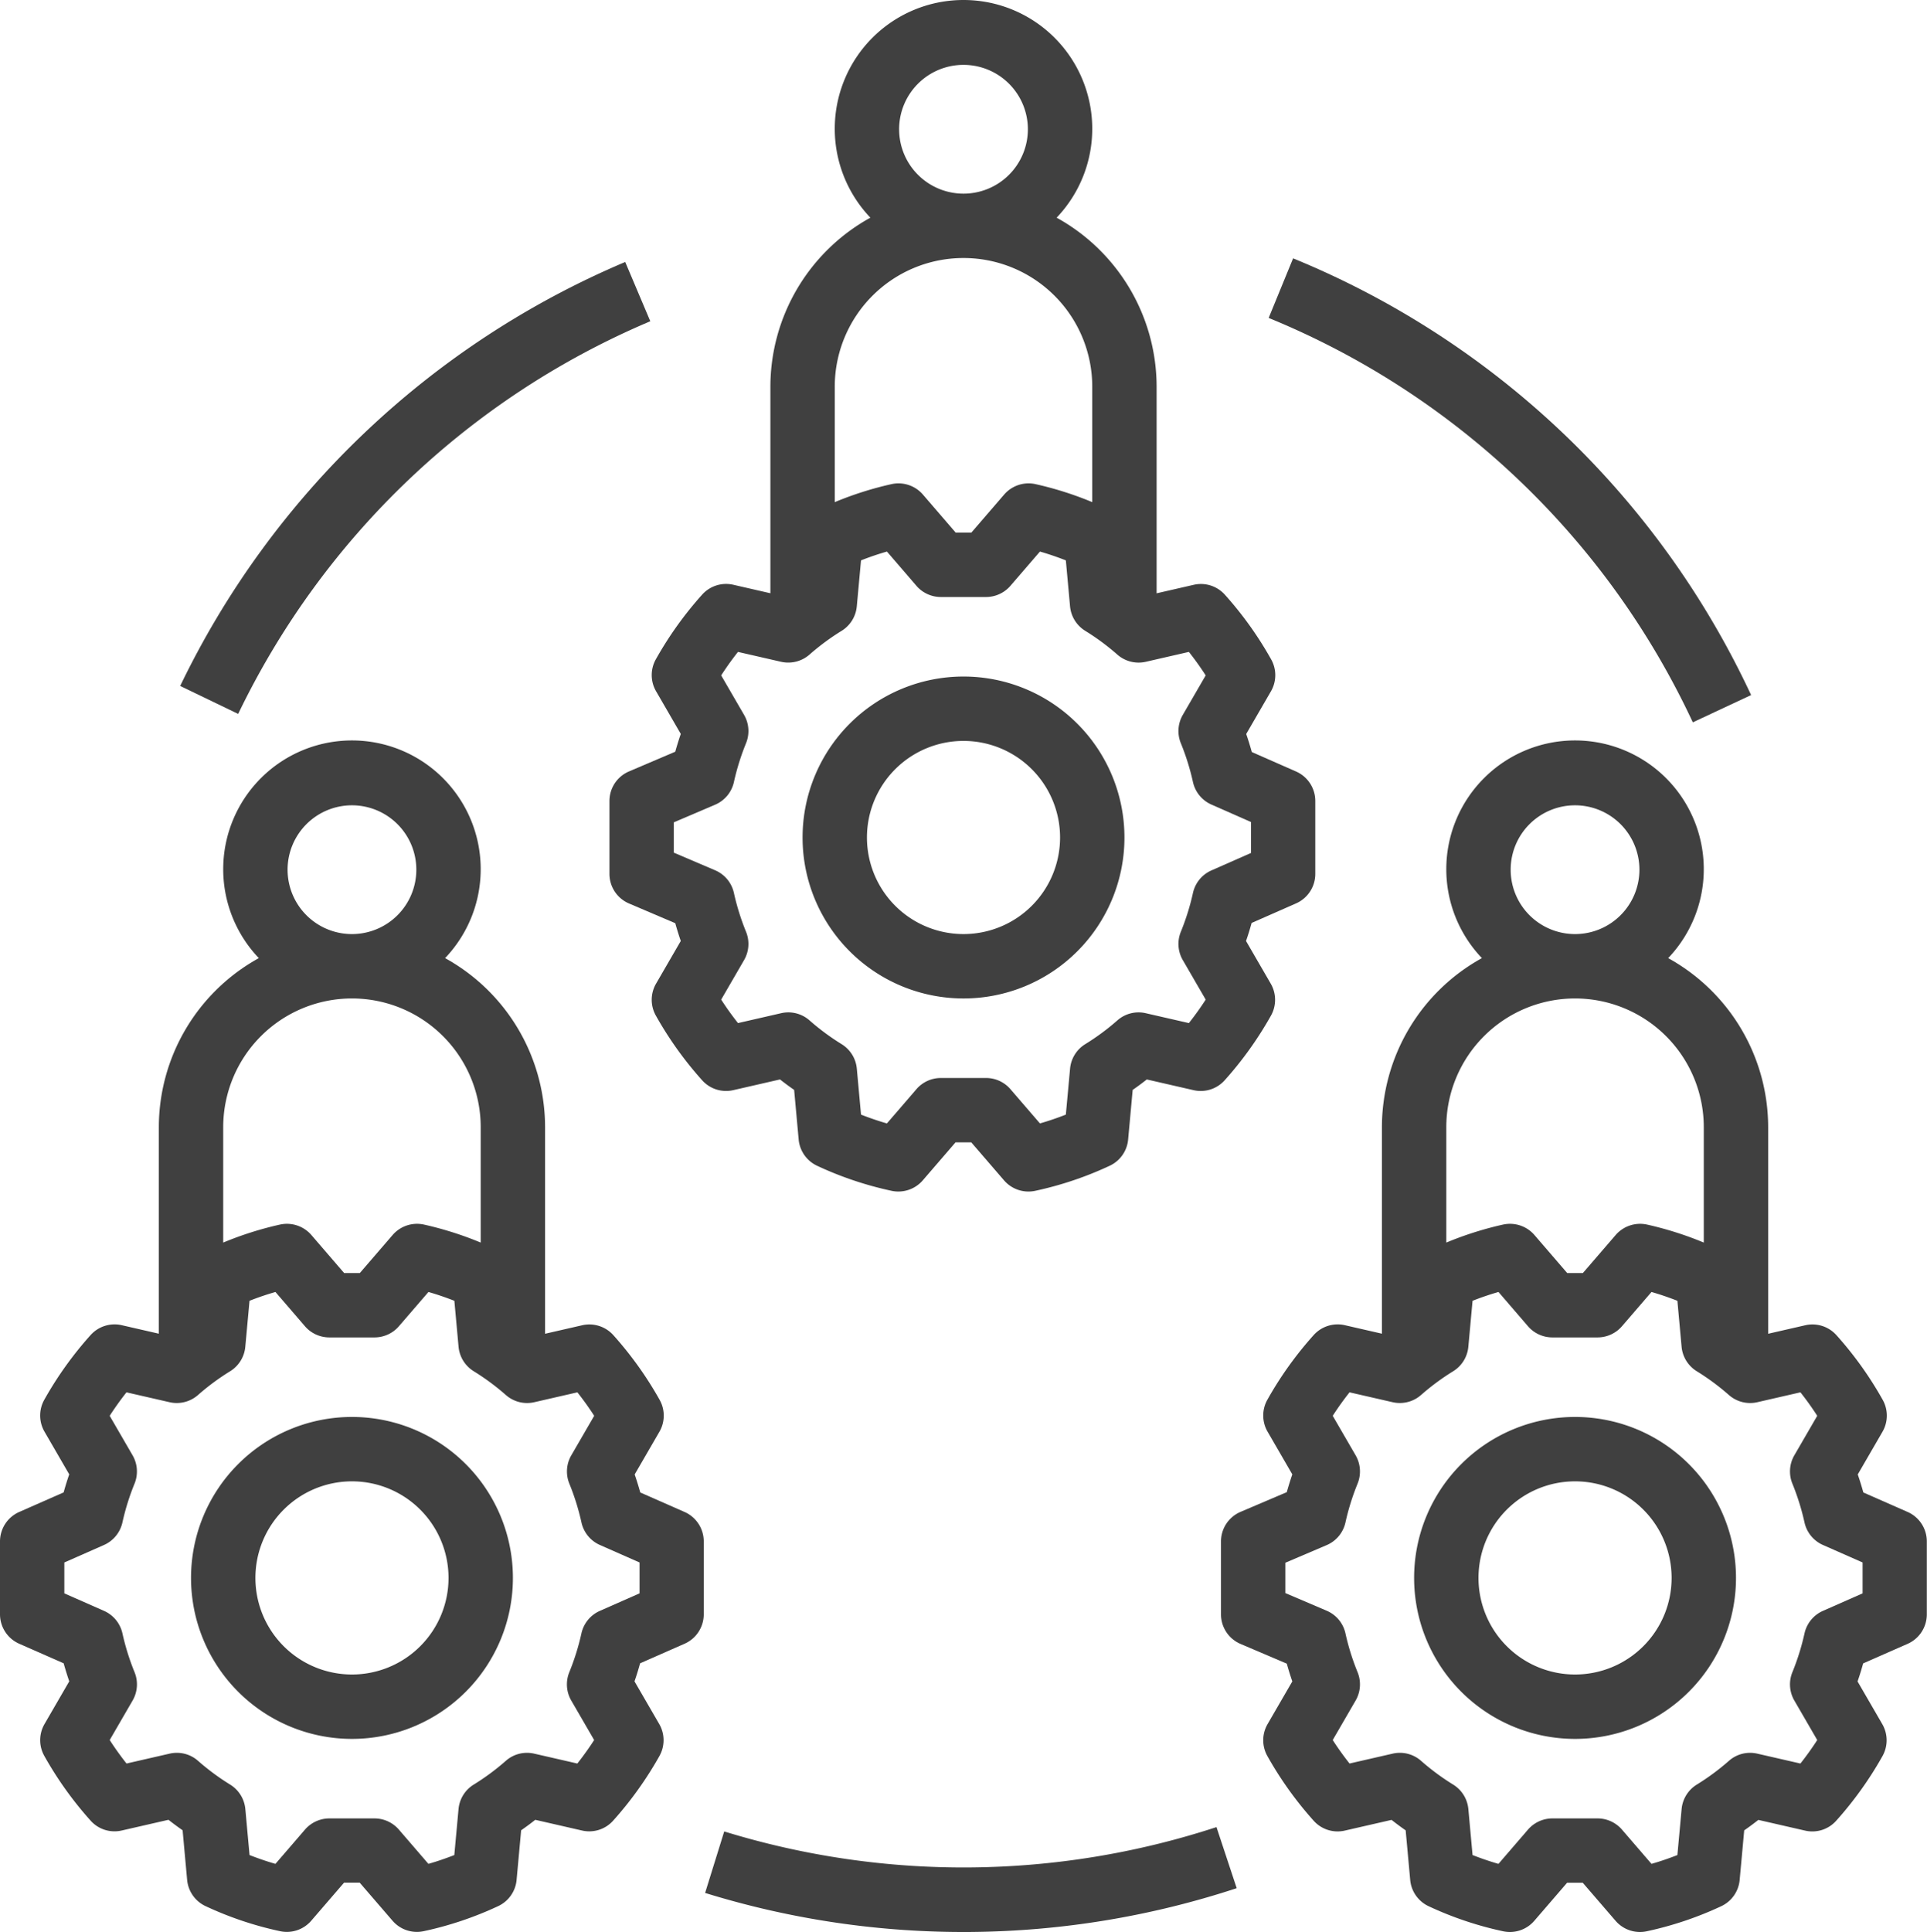
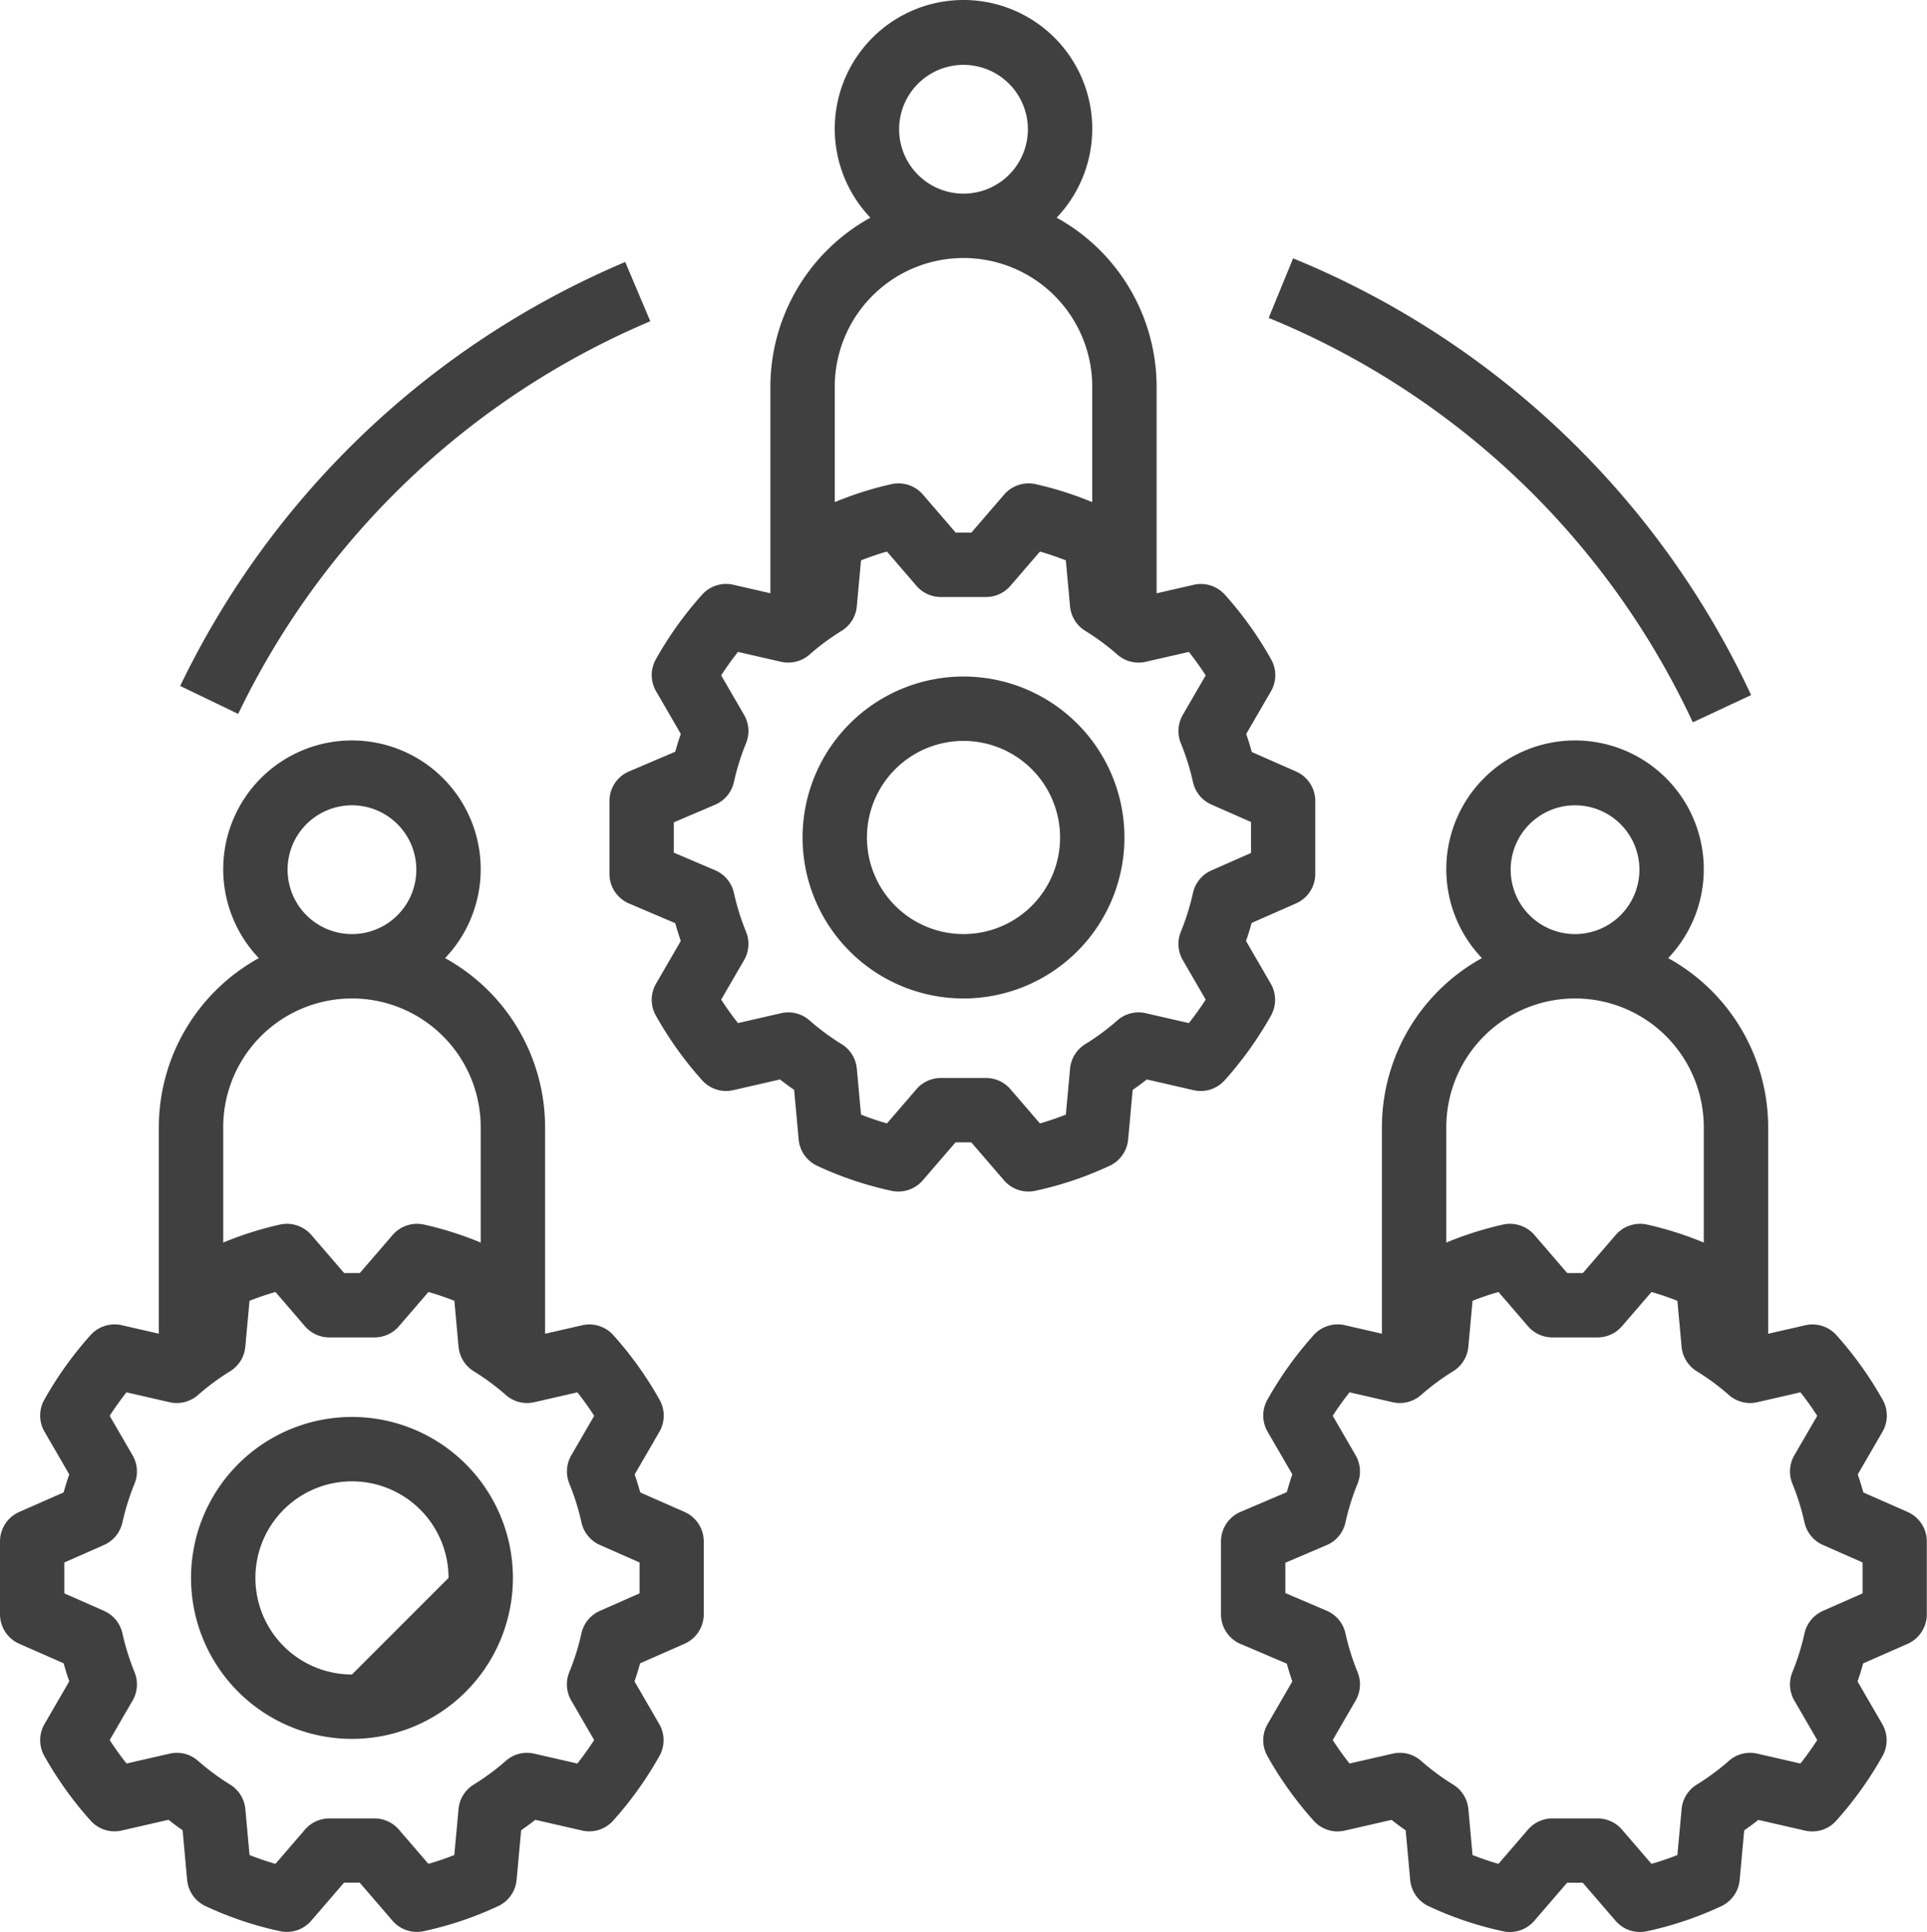
<svg xmlns="http://www.w3.org/2000/svg" width="177.294" height="177.724" viewBox="0 0 177.294 177.724">
  <g id="staff-management" transform="translate(-0.58 0)">
    <g id="Group_2" data-name="Group 2" transform="translate(74.421 62.232)">
      <g id="Group_1" data-name="Group 1">
        <path id="Path_1" data-name="Path 1" d="M214.868,168.121a14.807,14.807,0,1,0,14.807,14.807A14.807,14.807,0,0,0,214.868,168.121Zm0,23.691a8.884,8.884,0,1,1,8.884-8.884A8.884,8.884,0,0,1,214.868,191.812Z" transform="translate(-200.061 -168.121)" fill="#404040" />
      </g>
    </g>
    <g id="Group_4" data-name="Group 4" transform="translate(56.653 0)">
      <g id="Group_3" data-name="Group 3">
        <path id="Path_2" data-name="Path 2" d="M215.252,70.977l-4.091-1.8q-.239-.857-.515-1.659l2.276-3.927a2.961,2.961,0,0,0,.023-2.928,33.174,33.174,0,0,0-4.261-5.957,2.958,2.958,0,0,0-2.867-.911l-3.414.782V35.58a17.777,17.777,0,0,0-9.2-15.556,11.845,11.845,0,1,0-17.135,0,17.778,17.778,0,0,0-9.2,15.556V54.572l-3.414-.782a2.958,2.958,0,0,0-2.866.909,33.271,33.271,0,0,0-4.263,5.956,2.965,2.965,0,0,0,.023,2.929l2.276,3.927q-.273.794-.509,1.637l-4.254,1.813a2.961,2.961,0,0,0-1.8,2.724v6.7a2.961,2.961,0,0,0,1.8,2.724l4.254,1.813c.158.564.327,1.108.509,1.635l-2.276,3.927a2.962,2.962,0,0,0-.023,2.928,33.257,33.257,0,0,0,4.261,5.957,2.955,2.955,0,0,0,2.867.911l4.3-.985q.634.5,1.3.962l.416,4.562a2.963,2.963,0,0,0,1.7,2.418,31.945,31.945,0,0,0,6.87,2.308,2.972,2.972,0,0,0,2.848-.966l3.018-3.5h1.443l3.018,3.5a2.964,2.964,0,0,0,2.848.966,32,32,0,0,0,6.868-2.308,2.958,2.958,0,0,0,1.7-2.416l.418-4.563q.67-.464,1.3-.962l4.3.985a2.956,2.956,0,0,0,2.867-.911,33.368,33.368,0,0,0,4.261-5.954,2.965,2.965,0,0,0-.023-2.929l-2.276-3.927q.278-.8.515-1.66l4.091-1.8a2.964,2.964,0,0,0,1.766-2.71v-6.7A2.964,2.964,0,0,0,215.252,70.977ZM184.635,5.967a5.923,5.923,0,1,1-5.923,5.923A5.922,5.922,0,0,1,184.635,5.967ZM172.79,35.58a11.845,11.845,0,1,1,23.691,0V46.19a31.4,31.4,0,0,0-5.257-1.664,2.97,2.97,0,0,0-2.848.966l-3.018,3.5h-1.443l-3.015-3.5a2.971,2.971,0,0,0-2.85-.966,31.4,31.4,0,0,0-5.259,1.664V35.58Zm38.3,42.88-3.647,1.609a2.966,2.966,0,0,0-1.692,2.052,22.166,22.166,0,0,1-1.115,3.579,2.963,2.963,0,0,0,.175,2.617l2.107,3.634q-.716,1.111-1.546,2.16l-3.965-.908a2.945,2.945,0,0,0-2.62.665,21.665,21.665,0,0,1-2.957,2.185,2.961,2.961,0,0,0-1.39,2.248l-.388,4.229q-1.195.471-2.384.81l-2.717-3.151a2.961,2.961,0,0,0-2.243-1.028h-4.158a2.964,2.964,0,0,0-2.243,1.028l-2.717,3.152c-.793-.227-1.589-.5-2.384-.811l-.386-4.228a2.964,2.964,0,0,0-1.393-2.25,21.767,21.767,0,0,1-2.955-2.185,2.948,2.948,0,0,0-2.62-.665l-3.965.908q-.831-1.05-1.546-2.16l2.107-3.634a2.964,2.964,0,0,0,.175-2.617,22.08,22.08,0,0,1-1.115-3.579,2.961,2.961,0,0,0-1.726-2.066l-3.8-1.621V75.644l3.8-1.621a2.961,2.961,0,0,0,1.726-2.066,22.164,22.164,0,0,1,1.115-3.579,2.964,2.964,0,0,0-.175-2.617l-2.107-3.634q.716-1.11,1.544-2.16l3.966.908a2.969,2.969,0,0,0,2.62-.665,21.694,21.694,0,0,1,2.957-2.185,2.961,2.961,0,0,0,1.39-2.248l.388-4.229q1.193-.471,2.386-.811l2.714,3.152a2.964,2.964,0,0,0,2.244,1.028h4.158a2.964,2.964,0,0,0,2.243-1.028l2.717-3.152c.793.227,1.589.5,2.384.811l.386,4.228a2.964,2.964,0,0,0,1.393,2.25,21.768,21.768,0,0,1,2.955,2.185,2.965,2.965,0,0,0,2.62.665l3.966-.909q.831,1.05,1.546,2.16l-2.107,3.634a2.964,2.964,0,0,0-.175,2.617,22.2,22.2,0,0,1,1.115,3.579,2.967,2.967,0,0,0,1.692,2.052l3.647,1.609V78.46Z" transform="translate(-152.061 0)" fill="#404040" />
      </g>
    </g>
    <g id="Group_6" data-name="Group 6" transform="translate(130.686 130.342)">
      <g id="Group_5" data-name="Group 5">
-         <path id="Path_3" data-name="Path 3" d="M366.868,352.121a14.807,14.807,0,1,0,14.807,14.807A14.807,14.807,0,0,0,366.868,352.121Zm0,23.691a8.884,8.884,0,1,1,8.884-8.884A8.884,8.884,0,0,1,366.868,375.812Z" transform="translate(-352.061 -352.121)" fill="#404040" />
-       </g>
+         </g>
    </g>
    <g id="Group_8" data-name="Group 8" transform="translate(112.917 68.11)">
      <g id="Group_7" data-name="Group 7">
        <path id="Path_4" data-name="Path 4" d="M367.251,254.978l-4.091-1.8q-.239-.857-.515-1.658l2.276-3.927a2.961,2.961,0,0,0,.023-2.928,33.176,33.176,0,0,0-4.261-5.957,2.964,2.964,0,0,0-2.867-.911l-3.414.782V219.581a17.777,17.777,0,0,0-9.2-15.556,11.845,11.845,0,1,0-17.136,0,17.778,17.778,0,0,0-9.2,15.556v18.992l-3.414-.782a2.967,2.967,0,0,0-2.866.91,33.269,33.269,0,0,0-4.263,5.956,2.964,2.964,0,0,0,.023,2.929l2.276,3.927q-.273.794-.509,1.637l-4.254,1.813a2.961,2.961,0,0,0-1.8,2.724v6.7a2.961,2.961,0,0,0,1.8,2.724l4.254,1.813c.158.564.327,1.108.509,1.635l-2.276,3.927a2.962,2.962,0,0,0-.023,2.928,33.253,33.253,0,0,0,4.261,5.957,2.95,2.95,0,0,0,2.867.911l4.3-.985q.634.5,1.3.962l.416,4.562a2.963,2.963,0,0,0,1.7,2.418,31.943,31.943,0,0,0,6.87,2.308,2.961,2.961,0,0,0,2.848-.966l3.018-3.5h1.443l3.018,3.5a2.964,2.964,0,0,0,2.848.966,32,32,0,0,0,6.868-2.308,2.958,2.958,0,0,0,1.7-2.416l.418-4.563q.67-.464,1.3-.962l4.3.985a2.946,2.946,0,0,0,2.867-.911,33.365,33.365,0,0,0,4.261-5.954,2.965,2.965,0,0,0-.023-2.929l-2.276-3.927q.278-.8.515-1.66l4.091-1.8a2.964,2.964,0,0,0,1.766-2.71v-6.7A2.962,2.962,0,0,0,367.251,254.978Zm-30.617-65.01a5.923,5.923,0,1,1-5.923,5.923A5.922,5.922,0,0,1,336.634,189.968Zm-11.845,29.613a11.845,11.845,0,1,1,23.69,0v10.61a31.4,31.4,0,0,0-5.257-1.664,2.975,2.975,0,0,0-2.848.966l-3.018,3.5h-1.443l-3.015-3.5a2.977,2.977,0,0,0-2.85-.966,31.405,31.405,0,0,0-5.259,1.664v-10.61Zm38.3,42.88-3.647,1.609a2.966,2.966,0,0,0-1.692,2.052,22.16,22.16,0,0,1-1.115,3.579,2.963,2.963,0,0,0,.175,2.617l2.107,3.634q-.716,1.11-1.546,2.16l-3.965-.908a2.941,2.941,0,0,0-2.62.665,21.665,21.665,0,0,1-2.957,2.185,2.961,2.961,0,0,0-1.39,2.248l-.388,4.229q-1.195.471-2.384.81l-2.717-3.151a2.961,2.961,0,0,0-2.243-1.028h-4.158a2.964,2.964,0,0,0-2.243,1.028l-2.717,3.152c-.793-.227-1.589-.5-2.384-.811l-.386-4.228a2.964,2.964,0,0,0-1.393-2.25,21.772,21.772,0,0,1-2.955-2.185,2.943,2.943,0,0,0-2.62-.665l-3.965.908q-.831-1.05-1.546-2.16l2.107-3.634a2.964,2.964,0,0,0,.175-2.617,22.082,22.082,0,0,1-1.115-3.579,2.96,2.96,0,0,0-1.726-2.066l-3.8-1.621v-2.791l3.8-1.621a2.961,2.961,0,0,0,1.726-2.066,22.168,22.168,0,0,1,1.115-3.579,2.963,2.963,0,0,0-.175-2.617l-2.107-3.634q.716-1.11,1.544-2.16l3.966.908a2.958,2.958,0,0,0,2.62-.665,21.694,21.694,0,0,1,2.957-2.185,2.96,2.96,0,0,0,1.39-2.248l.388-4.229q1.193-.471,2.386-.811l2.714,3.152a2.964,2.964,0,0,0,2.244,1.028h4.158a2.964,2.964,0,0,0,2.243-1.028l2.717-3.152c.793.227,1.589.5,2.384.811l.386,4.228a2.964,2.964,0,0,0,1.393,2.25,21.773,21.773,0,0,1,2.955,2.185,2.958,2.958,0,0,0,2.62.665l3.966-.909q.831,1.05,1.546,2.16l-2.107,3.634a2.964,2.964,0,0,0-.175,2.617,22.2,22.2,0,0,1,1.115,3.579,2.967,2.967,0,0,0,1.692,2.052l3.647,1.609Z" transform="translate(-304.059 -184)" fill="#404040" />
      </g>
    </g>
    <g id="Group_10" data-name="Group 10" transform="translate(18.156 130.342)">
      <g id="Group_9" data-name="Group 9">
-         <path id="Path_5" data-name="Path 5" d="M62.868,352.121a14.807,14.807,0,1,0,14.807,14.807A14.807,14.807,0,0,0,62.868,352.121Zm0,23.691a8.884,8.884,0,1,1,8.884-8.884A8.884,8.884,0,0,1,62.868,375.812Z" transform="translate(-48.061 -352.121)" fill="#404040" />
+         <path id="Path_5" data-name="Path 5" d="M62.868,352.121a14.807,14.807,0,1,0,14.807,14.807A14.807,14.807,0,0,0,62.868,352.121Zm0,23.691a8.884,8.884,0,1,1,8.884-8.884Z" transform="translate(-48.061 -352.121)" fill="#404040" />
      </g>
    </g>
    <g id="Group_12" data-name="Group 12" transform="translate(0.58 68.11)">
      <g id="Group_11" data-name="Group 11">
        <path id="Path_6" data-name="Path 6" d="M63.579,254.978l-4.091-1.8q-.239-.857-.515-1.658l2.276-3.927a2.962,2.962,0,0,0,.023-2.928,33.255,33.255,0,0,0-4.261-5.957,2.967,2.967,0,0,0-2.867-.911l-3.414.782V219.581a17.777,17.777,0,0,0-9.2-15.556,11.845,11.845,0,1,0-17.136,0,17.778,17.778,0,0,0-9.2,15.556v18.992l-3.414-.782a2.969,2.969,0,0,0-2.866.91,33.27,33.27,0,0,0-4.263,5.956,2.965,2.965,0,0,0,.023,2.929l2.276,3.927q-.278.8-.515,1.66l-4.089,1.8a2.964,2.964,0,0,0-1.766,2.71v6.7a2.964,2.964,0,0,0,1.766,2.71l4.091,1.8q.239.857.515,1.658l-2.276,3.927a2.962,2.962,0,0,0-.023,2.928,33.255,33.255,0,0,0,4.261,5.957,2.95,2.95,0,0,0,2.867.911l4.3-.985q.634.5,1.3.962l.416,4.562a2.962,2.962,0,0,0,1.7,2.418,31.945,31.945,0,0,0,6.87,2.308,2.959,2.959,0,0,0,2.848-.966l3.018-3.5h1.443l3.018,3.5a2.964,2.964,0,0,0,2.848.966,32,32,0,0,0,6.868-2.308,2.958,2.958,0,0,0,1.7-2.416l.418-4.563q.67-.464,1.3-.962l4.3.985a2.948,2.948,0,0,0,2.867-.911,33.347,33.347,0,0,0,4.261-5.954,2.965,2.965,0,0,0-.023-2.929l-2.276-3.927q.278-.8.515-1.66l4.091-1.8a2.964,2.964,0,0,0,1.766-2.71v-6.7A2.963,2.963,0,0,0,63.579,254.978Zm-30.617-65.01a5.923,5.923,0,1,1-5.923,5.923A5.922,5.922,0,0,1,32.962,189.968ZM21.117,219.581a11.845,11.845,0,0,1,23.691,0v10.61a31.4,31.4,0,0,0-5.257-1.664,2.97,2.97,0,0,0-2.848.966l-3.018,3.5H32.241l-3.015-3.5a2.976,2.976,0,0,0-2.85-.966,31.406,31.406,0,0,0-5.259,1.664v-10.61Zm38.3,42.88-3.647,1.609a2.966,2.966,0,0,0-1.692,2.052,22.007,22.007,0,0,1-1.115,3.579,2.963,2.963,0,0,0,.175,2.617l2.107,3.634q-.716,1.11-1.546,2.16l-3.965-.908a2.939,2.939,0,0,0-2.62.665,21.664,21.664,0,0,1-2.957,2.185,2.961,2.961,0,0,0-1.39,2.248l-.388,4.229q-1.195.471-2.384.81l-2.717-3.151a2.961,2.961,0,0,0-2.243-1.028H30.883a2.964,2.964,0,0,0-2.243,1.028l-2.717,3.152c-.793-.227-1.589-.5-2.384-.811l-.386-4.228a2.964,2.964,0,0,0-1.393-2.25,21.77,21.77,0,0,1-2.955-2.185,2.946,2.946,0,0,0-2.62-.665l-3.965.908q-.831-1.05-1.546-2.16l2.107-3.634a2.964,2.964,0,0,0,.175-2.617,22.079,22.079,0,0,1-1.115-3.579,2.967,2.967,0,0,0-1.692-2.052L6.5,262.461v-2.843l3.647-1.609a2.966,2.966,0,0,0,1.692-2.052,22.008,22.008,0,0,1,1.115-3.579,2.963,2.963,0,0,0-.175-2.617l-2.107-3.634q.716-1.11,1.544-2.16l3.966.908a2.963,2.963,0,0,0,2.62-.665,21.7,21.7,0,0,1,2.957-2.185,2.961,2.961,0,0,0,1.39-2.248l.388-4.23q1.193-.471,2.386-.811l2.714,3.152a2.964,2.964,0,0,0,2.244,1.028h4.158a2.964,2.964,0,0,0,2.243-1.028L40,234.736c.793.227,1.589.5,2.384.811l.386,4.228a2.964,2.964,0,0,0,1.393,2.25,21.767,21.767,0,0,1,2.955,2.185,2.956,2.956,0,0,0,2.62.665l3.965-.908q.831,1.05,1.546,2.16l-2.107,3.634a2.964,2.964,0,0,0-.175,2.617,22.044,22.044,0,0,1,1.115,3.579,2.967,2.967,0,0,0,1.692,2.052l3.647,1.609v2.843Z" transform="translate(-0.58 -184)" fill="#404040" />
      </g>
    </g>
    <g id="Group_14" data-name="Group 14" transform="translate(17.158 24.097)">
      <g id="Group_13" data-name="Group 13">
        <path id="Path_7" data-name="Path 7" d="M86.311,65.1A80.05,80.05,0,0,0,45.366,104.1l5.336,2.571A74.126,74.126,0,0,1,88.619,70.552Z" transform="translate(-45.366 -65.098)" fill="#404040" />
      </g>
    </g>
    <g id="Group_16" data-name="Group 16" transform="translate(65.453 168.07)">
      <g id="Group_15" data-name="Group 15">
-         <path id="Path_8" data-name="Path 8" d="M222.885,454.043a74.8,74.8,0,0,1-45.291.4l-1.758,5.656a80.394,80.394,0,0,0,48.909-.437Z" transform="translate(-175.835 -454.043)" fill="#404040" />
-       </g>
+         </g>
    </g>
    <g id="Group_18" data-name="Group 18" transform="translate(117.305 23.764)">
      <g id="Group_17" data-name="Group 17">
        <path id="Path_9" data-name="Path 9" d="M318.16,64.2l-2.247,5.48a73.954,73.954,0,0,1,39.023,37.2l5.364-2.507A79.858,79.858,0,0,0,318.16,64.2Z" transform="translate(-315.913 -64.199)" fill="#404040" />
      </g>
    </g>
  </g>
</svg>